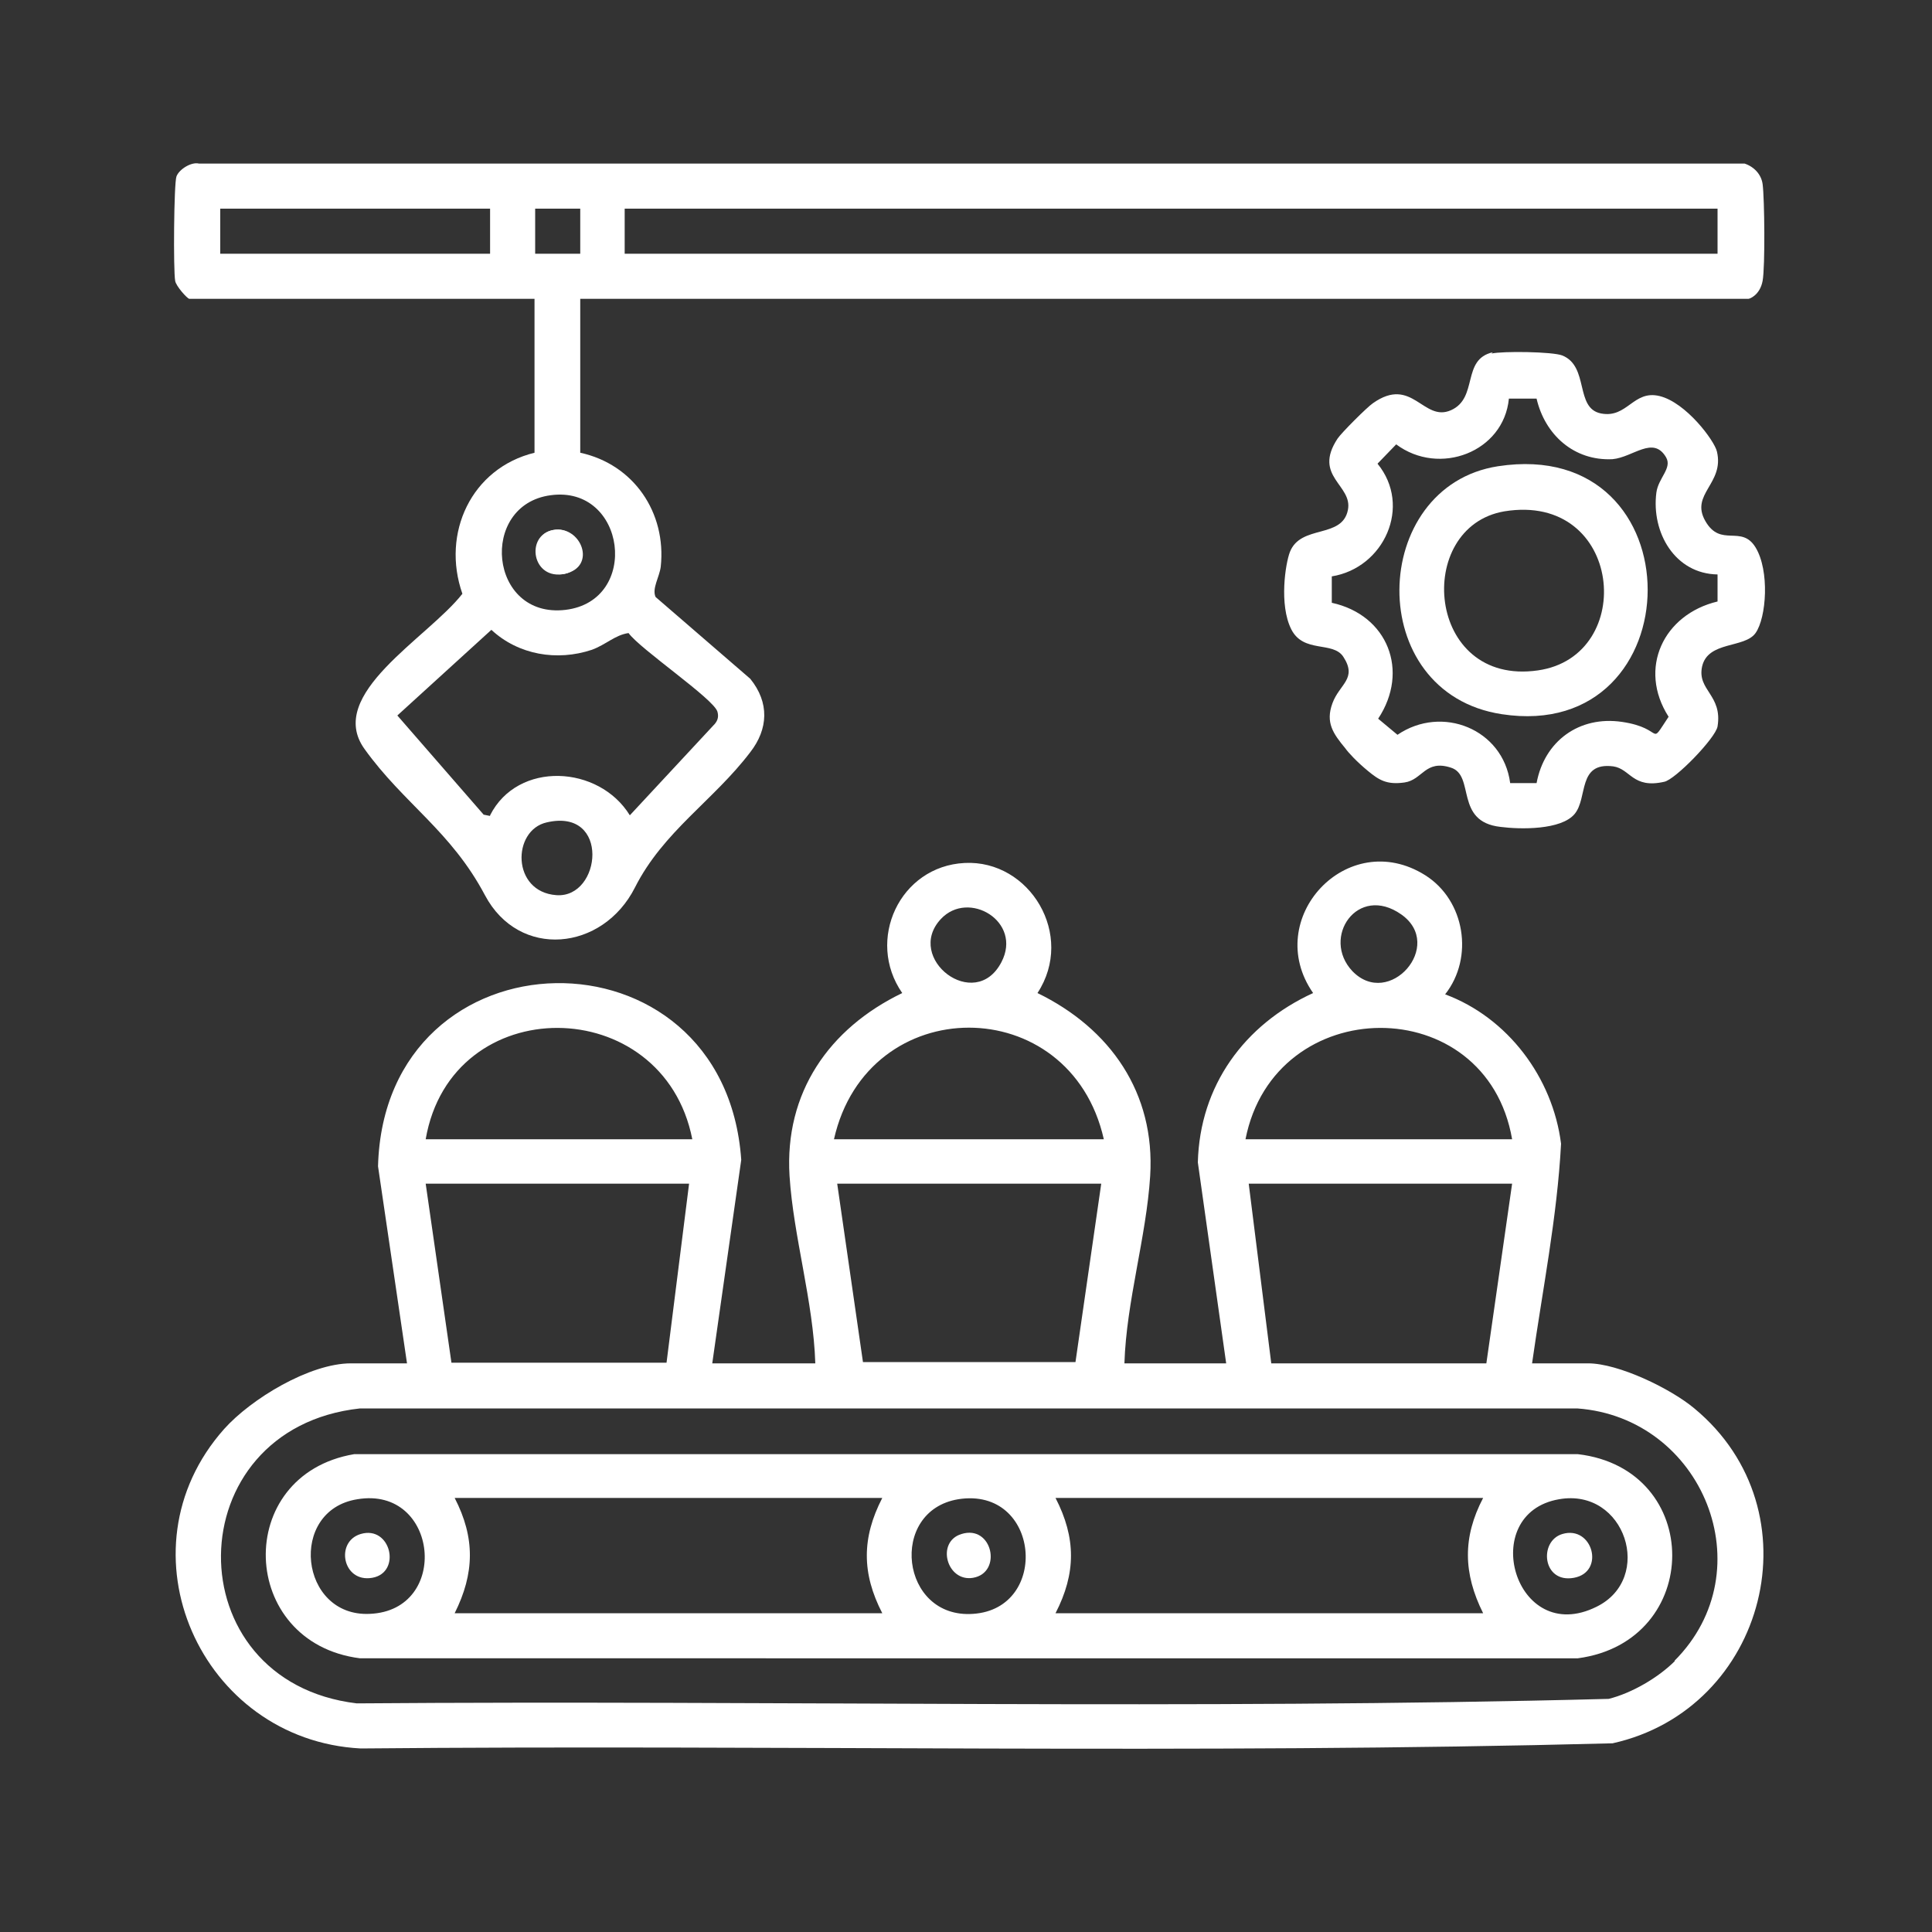
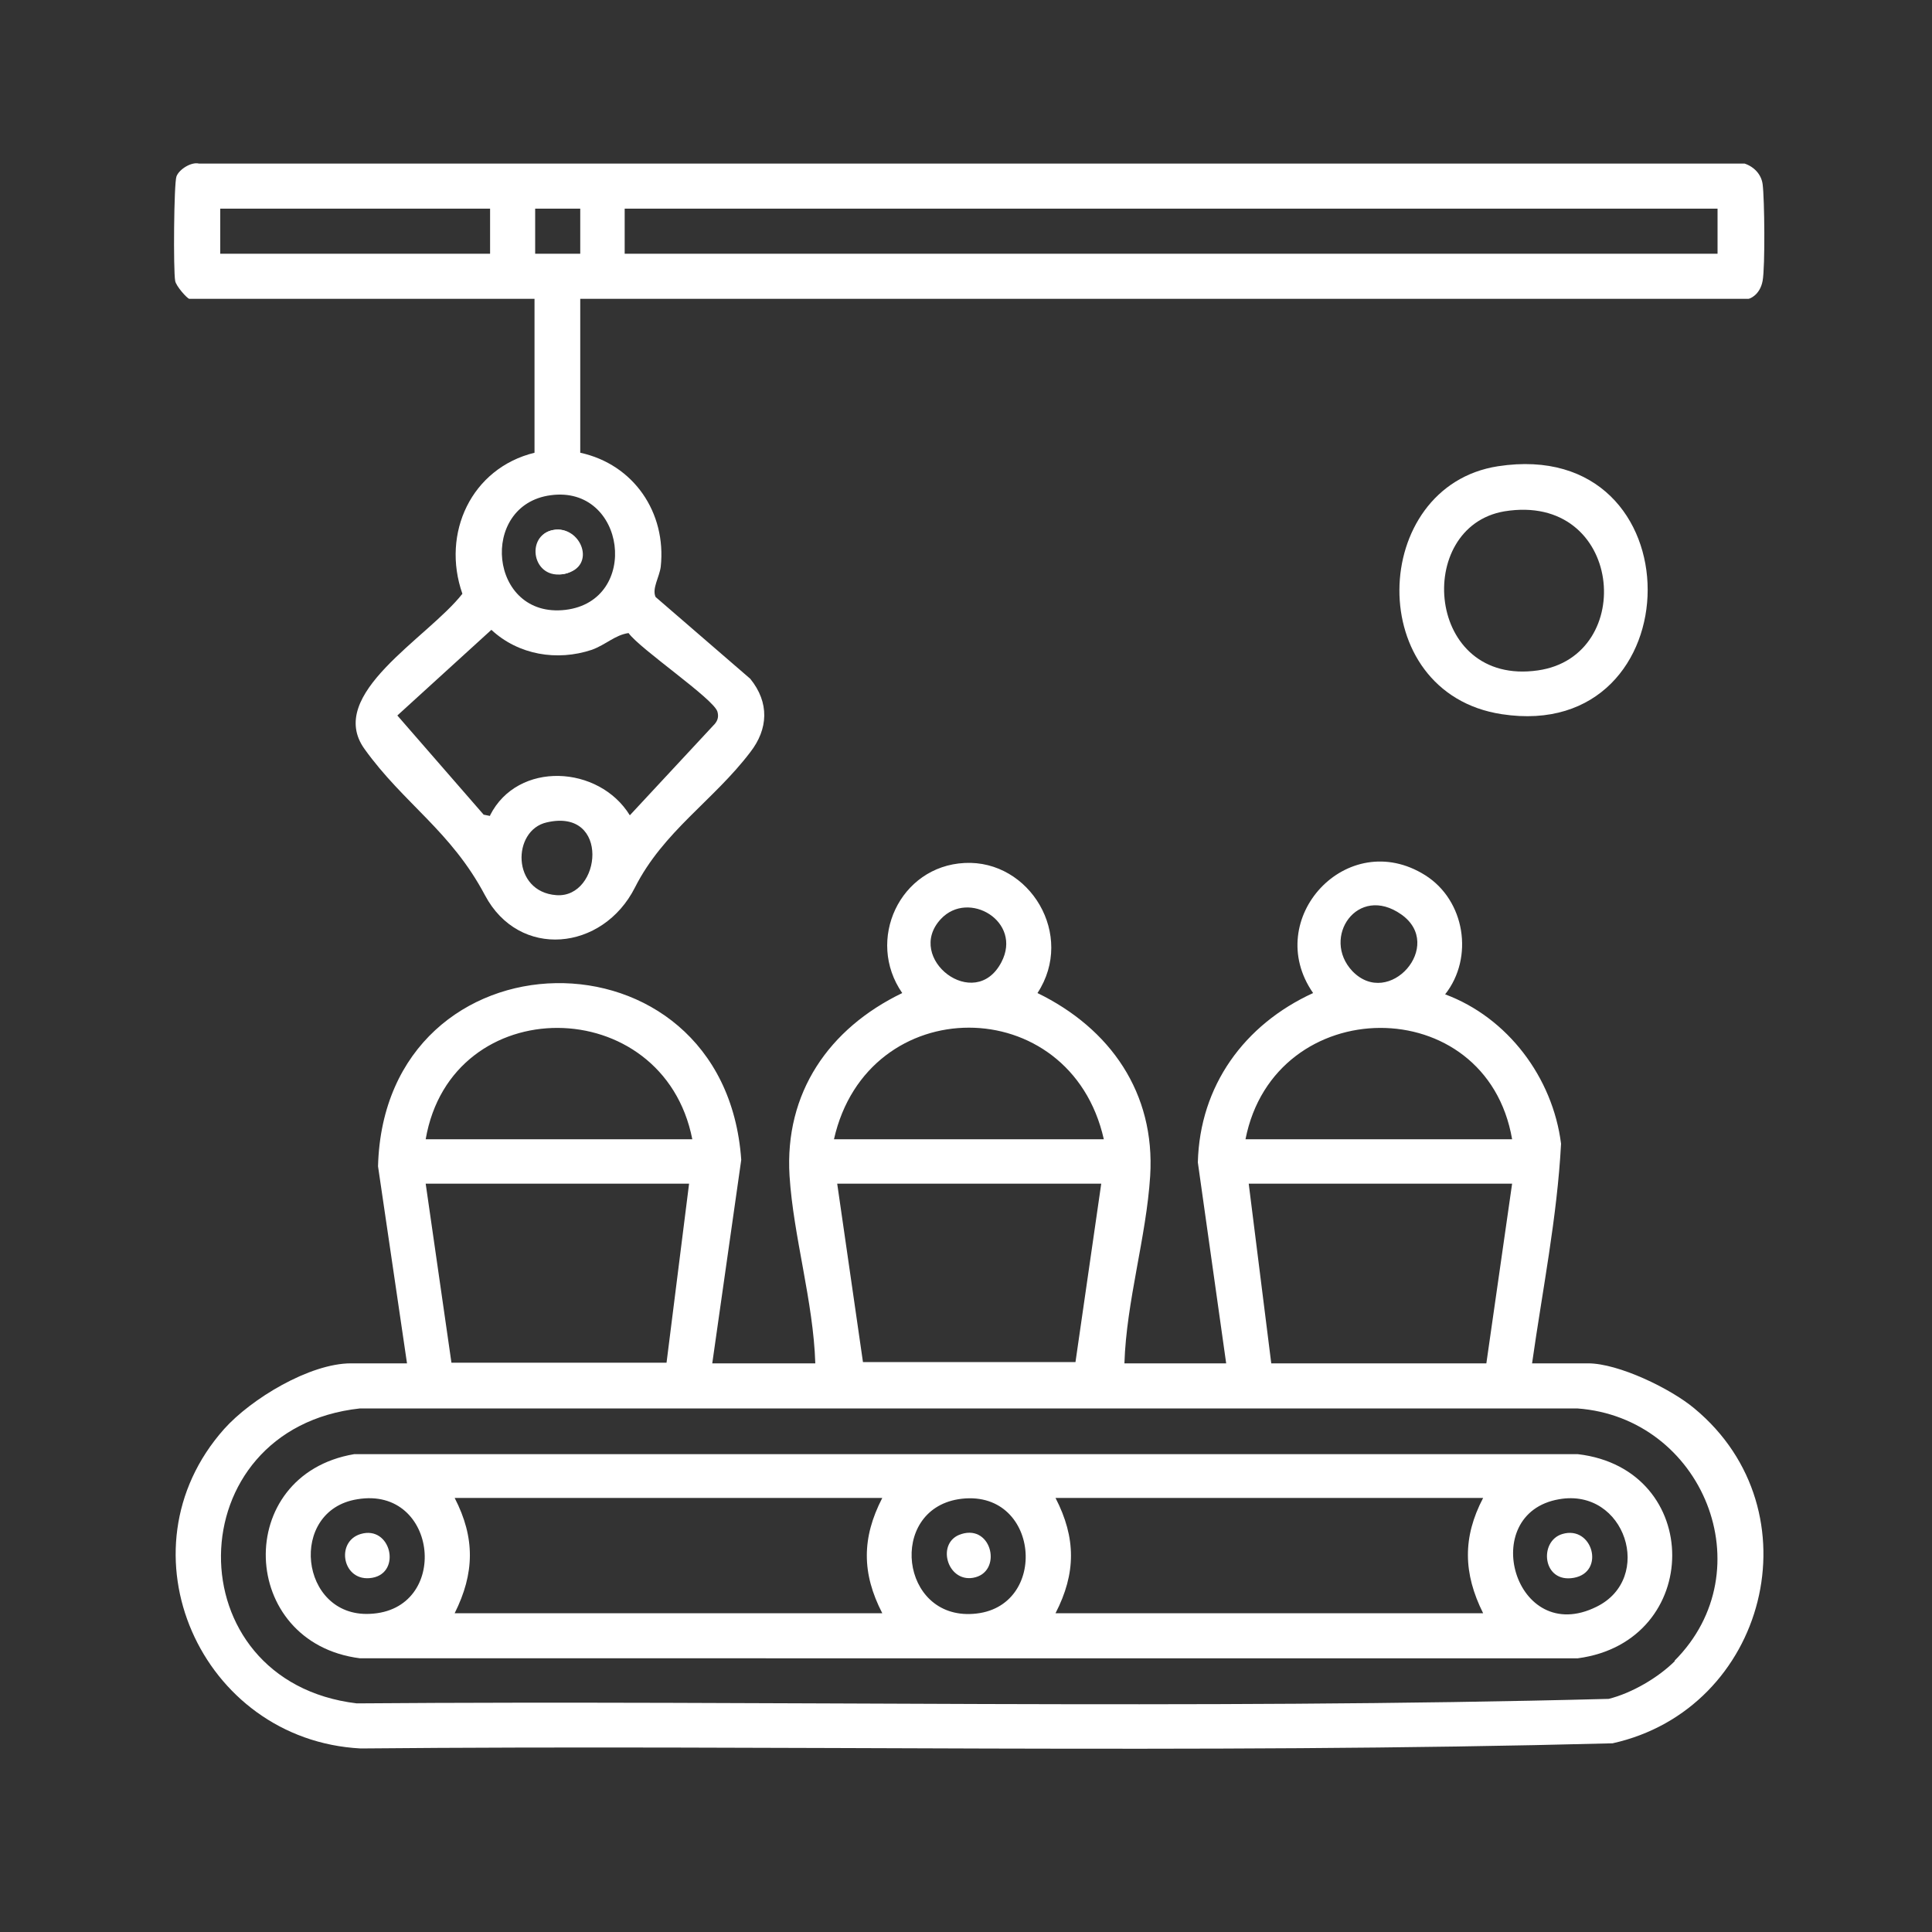
<svg xmlns="http://www.w3.org/2000/svg" id="Layer_1" version="1.1" viewBox="0 0 300 300">
  <rect x="0" y="0" width="300" height="300" fill="#333333" stroke="none" />
  <defs>
    <style>
      .st0 {
        fill: #fff;
      }
    </style>
  </defs>
  <path class="st0" d="M174.4,211.7h16l-4.4-31.2c.3-11.9,7.2-21.4,17.9-26.3-8-11.5,5.3-25.9,17.4-18.3,6.2,3.9,7.6,12.8,3.1,18.5,9.7,3.6,16.7,12.9,18,23.2-.6,11.4-2.9,22.8-4.5,34.1h8.7c4.7,0,12.8,3.9,16.5,7,19.2,15.9,11.2,46.7-12.7,52-64.7,1.7-129.6.2-194.4.8-24.8-1.3-38-30.7-21.2-49.6,4.2-4.7,13.3-10.2,19.7-10.2h8.7l-4.5-30.6c1-37.3,53.8-38.2,56.4-1l-4.5,31.6h16c-.3-9.6-3.4-19.7-4-29.1-.8-12.9,6.1-22.9,17.5-28.4-5.7-8.2-.4-19.7,9.7-20.2s17.2,11.2,11.3,20.2c11.3,5.5,18.3,15.5,17.5,28.4-.6,9.5-3.7,19.5-4,29.1ZM146.1,142.7c-5.7,6.1,5.3,14.6,9.4,6.7,3.3-6.3-5.1-11.3-9.4-6.7ZM210,150.8c5.7,5.9,14.4-4,7.6-8.8s-12.5,3.6-7.6,8.8ZM107.5,176.9c-4.5-22.9-37.4-23.2-41.4,0h41.4ZM171.4,176.9c-5.2-23.1-36.7-23.1-41.9,0h41.9ZM234.8,176.9c-4-23.2-36.9-22.9-41.4,0h41.4ZM107,183.8h-40.9l4,27.8h33.4c0,0,3.5-27.8,3.5-27.8ZM170.9,183.8h-40.9l4,27.7h33l4-27.7ZM234.8,183.8h-40.9l3.5,27.9h33.4c0,0,4-27.9,4-27.9ZM260,257.9c14.1-14.1,4.4-37.8-15.1-39.2H55.9c-28.5,3.1-28.9,42.4-.5,45.8,64.8-.5,129.7,1,194.4-.7,3.6-.9,7.7-3.3,10.3-5.9Z" />
  <path class="st0" d="M90.1,46.4v23.9c8.3,1.8,13.4,9.3,12.5,17.7-.2,1.6-1.4,3.4-.8,4.7l14.7,12.7c3,3.7,2.8,7.8,0,11.4-5.7,7.5-13.5,12.3-17.9,21-5,9.9-18,11.2-23.3,1.2-5.3-10-12.6-14.2-18.7-22.7s9.8-17.2,15.2-24.1c-3.3-9.4,1.4-19.5,11.2-21.9v-23.9H29.4c-.3,0-2.1-2-2.2-2.8-.3-1.6-.2-15.1.2-16.2s2.3-2.3,3.5-2h240c1.5.5,2.6,1.7,2.8,3.2.3,2.3.4,12.8,0,15s-2,2.8-2.2,2.8H90.1ZM76.1,32.4h-41.9v7h41.9v-7ZM90.1,32.4h-7v7h7v-7ZM266.7,32.4H97v7h169.7v-7ZM85.5,76.9c-11.2,1.5-9.6,19.2,2.3,17.8,11.7-1.4,9.4-19.4-2.3-17.8ZM76.1,126.6c4.3-8.5,16.9-7.8,21.7,0l13.2-14.2c.5-.6.6-1.2.4-1.9-.6-2-12-9.7-13.8-12.2-2.1.3-3.5,1.8-5.7,2.6-5.4,1.8-11.4.8-15.6-3.1l-14.6,13.3,13.4,15.4,1,.2ZM84.9,127.7c-5.4,1.2-5.5,10.8,1.5,11.3s8.4-13.6-1.5-11.3Z" />
-   <path class="st0" d="M231.6,54.9c1.7-.4,9.5-.3,11,.3,4.2,1.7,1.9,8.2,6,9s5-3.7,9.1-2.7,8.5,6.9,8.9,8.6c1.2,5-4.2,6.6-1.8,10.8s5.6.5,7.8,4.1,1.7,10.9,0,13.3-7.4,1.2-8.3,5.2c-.8,3.7,3.2,4.4,2.4,9.3-.3,1.8-6.6,8.3-8.3,8.6-4.9,1.1-5.2-2-7.9-2.4-5.6-.7-3.9,4.9-6,7.4s-8.4,2.4-11.5,2c-7.2-.8-3.9-8-7.7-9.2-4-1.3-4.4,1.9-7.2,2.3s-4-.4-5.7-1.8-3-2.8-3.5-3.5c-1.9-2.3-3.1-4-2-7s3.9-3.8,1.7-7.2c-1.6-2.5-6.2-.5-8.1-4.3s-.9-10.2-.2-12c1.7-4.3,8.1-2,9-6.5.8-3.9-5.5-5.2-1.6-11.1.6-.9,4.6-4.9,5.5-5.5,6.1-4.3,7.8,3,12.1,1.1s1.6-7.9,6.5-9ZM238.7,61.9h-4.4c-.8,8.3-10.8,12.1-17.5,7.1l-2.9,3c5.4,6.6,1,16.2-7.1,17.5v4.1c8.7,1.9,12.1,10.6,7.2,18l3,2.5c6.9-4.7,16.4-.9,17.5,7.5h4.1c1.2-6.5,6.6-10.5,13.3-9.5s4,4,7.2-.8c-4.8-7.5-.8-15.9,7.6-17.9v-4.2c-6.6-.1-10.3-6.5-9.5-12.7.3-2.3,2.5-3.8,1.5-5.5-2-3.4-5.1,0-8.3.3-6,.3-10.5-3.8-11.8-9.4Z" />
  <path class="st0" d="M85.9,82.3c-4.4.8-3.3,7.9,1.8,6.8s2.5-7.6-1.8-6.8Z" />
  <path class="st0" d="M55,225.8h190c19.6,2.3,19.5,29.1,0,31.7H55.9c-18.9-2.4-19.8-28.5-.9-31.7ZM55.5,232.8c-10.8,1.7-9,18.3,1.9,17.8,12.6-.5,10.7-19.9-1.9-17.8ZM137,232.6h-66.4c3.2,6.2,3.1,11.7,0,17.9h66.4c-3.2-6.2-3.2-11.7,0-17.9ZM148.8,232.8c-10.9,1.8-9,18.6,2.3,17.8,12-.8,10.4-19.8-2.3-17.8ZM230.3,232.6h-66.4c3.2,6.2,3.2,11.7,0,17.9h66.4c-3.1-6.2-3.2-11.8,0-17.9ZM242.1,232.8c-12.8,2.2-6.9,23,5.8,16.7,9-4.4,4.5-18.5-5.8-16.7Z" />
  <path class="st0" d="M85.9,82.3c4.3-.8,5.9,5.9,1.8,6.8s-6.1-6-1.8-6.8Z" />
  <path class="st0" d="M232.6,72.4c31.2-4.8,30.6,43.1.6,38.5-21.6-3.3-20.6-35.4-.6-38.5ZM233.6,79.4c-14.1,2.4-12.2,27.2,5.2,24.7,15.5-2.2,13.2-27.7-5.2-24.7Z" />
  <path class="st0" d="M149.3,238.2c4.8-1.5,6.4,6,1.8,6.8-4.1.7-5.8-5.6-1.8-6.8Z" />
  <path class="st0" d="M242.6,238.2c4.7-1.4,6.7,5.9,1.8,6.8s-5.5-5.7-1.8-6.8Z" />
  <path class="st0" d="M56,238.2c4.7-1.4,6.4,6,1.8,6.8s-5.8-5.6-1.8-6.8Z" />
</svg>